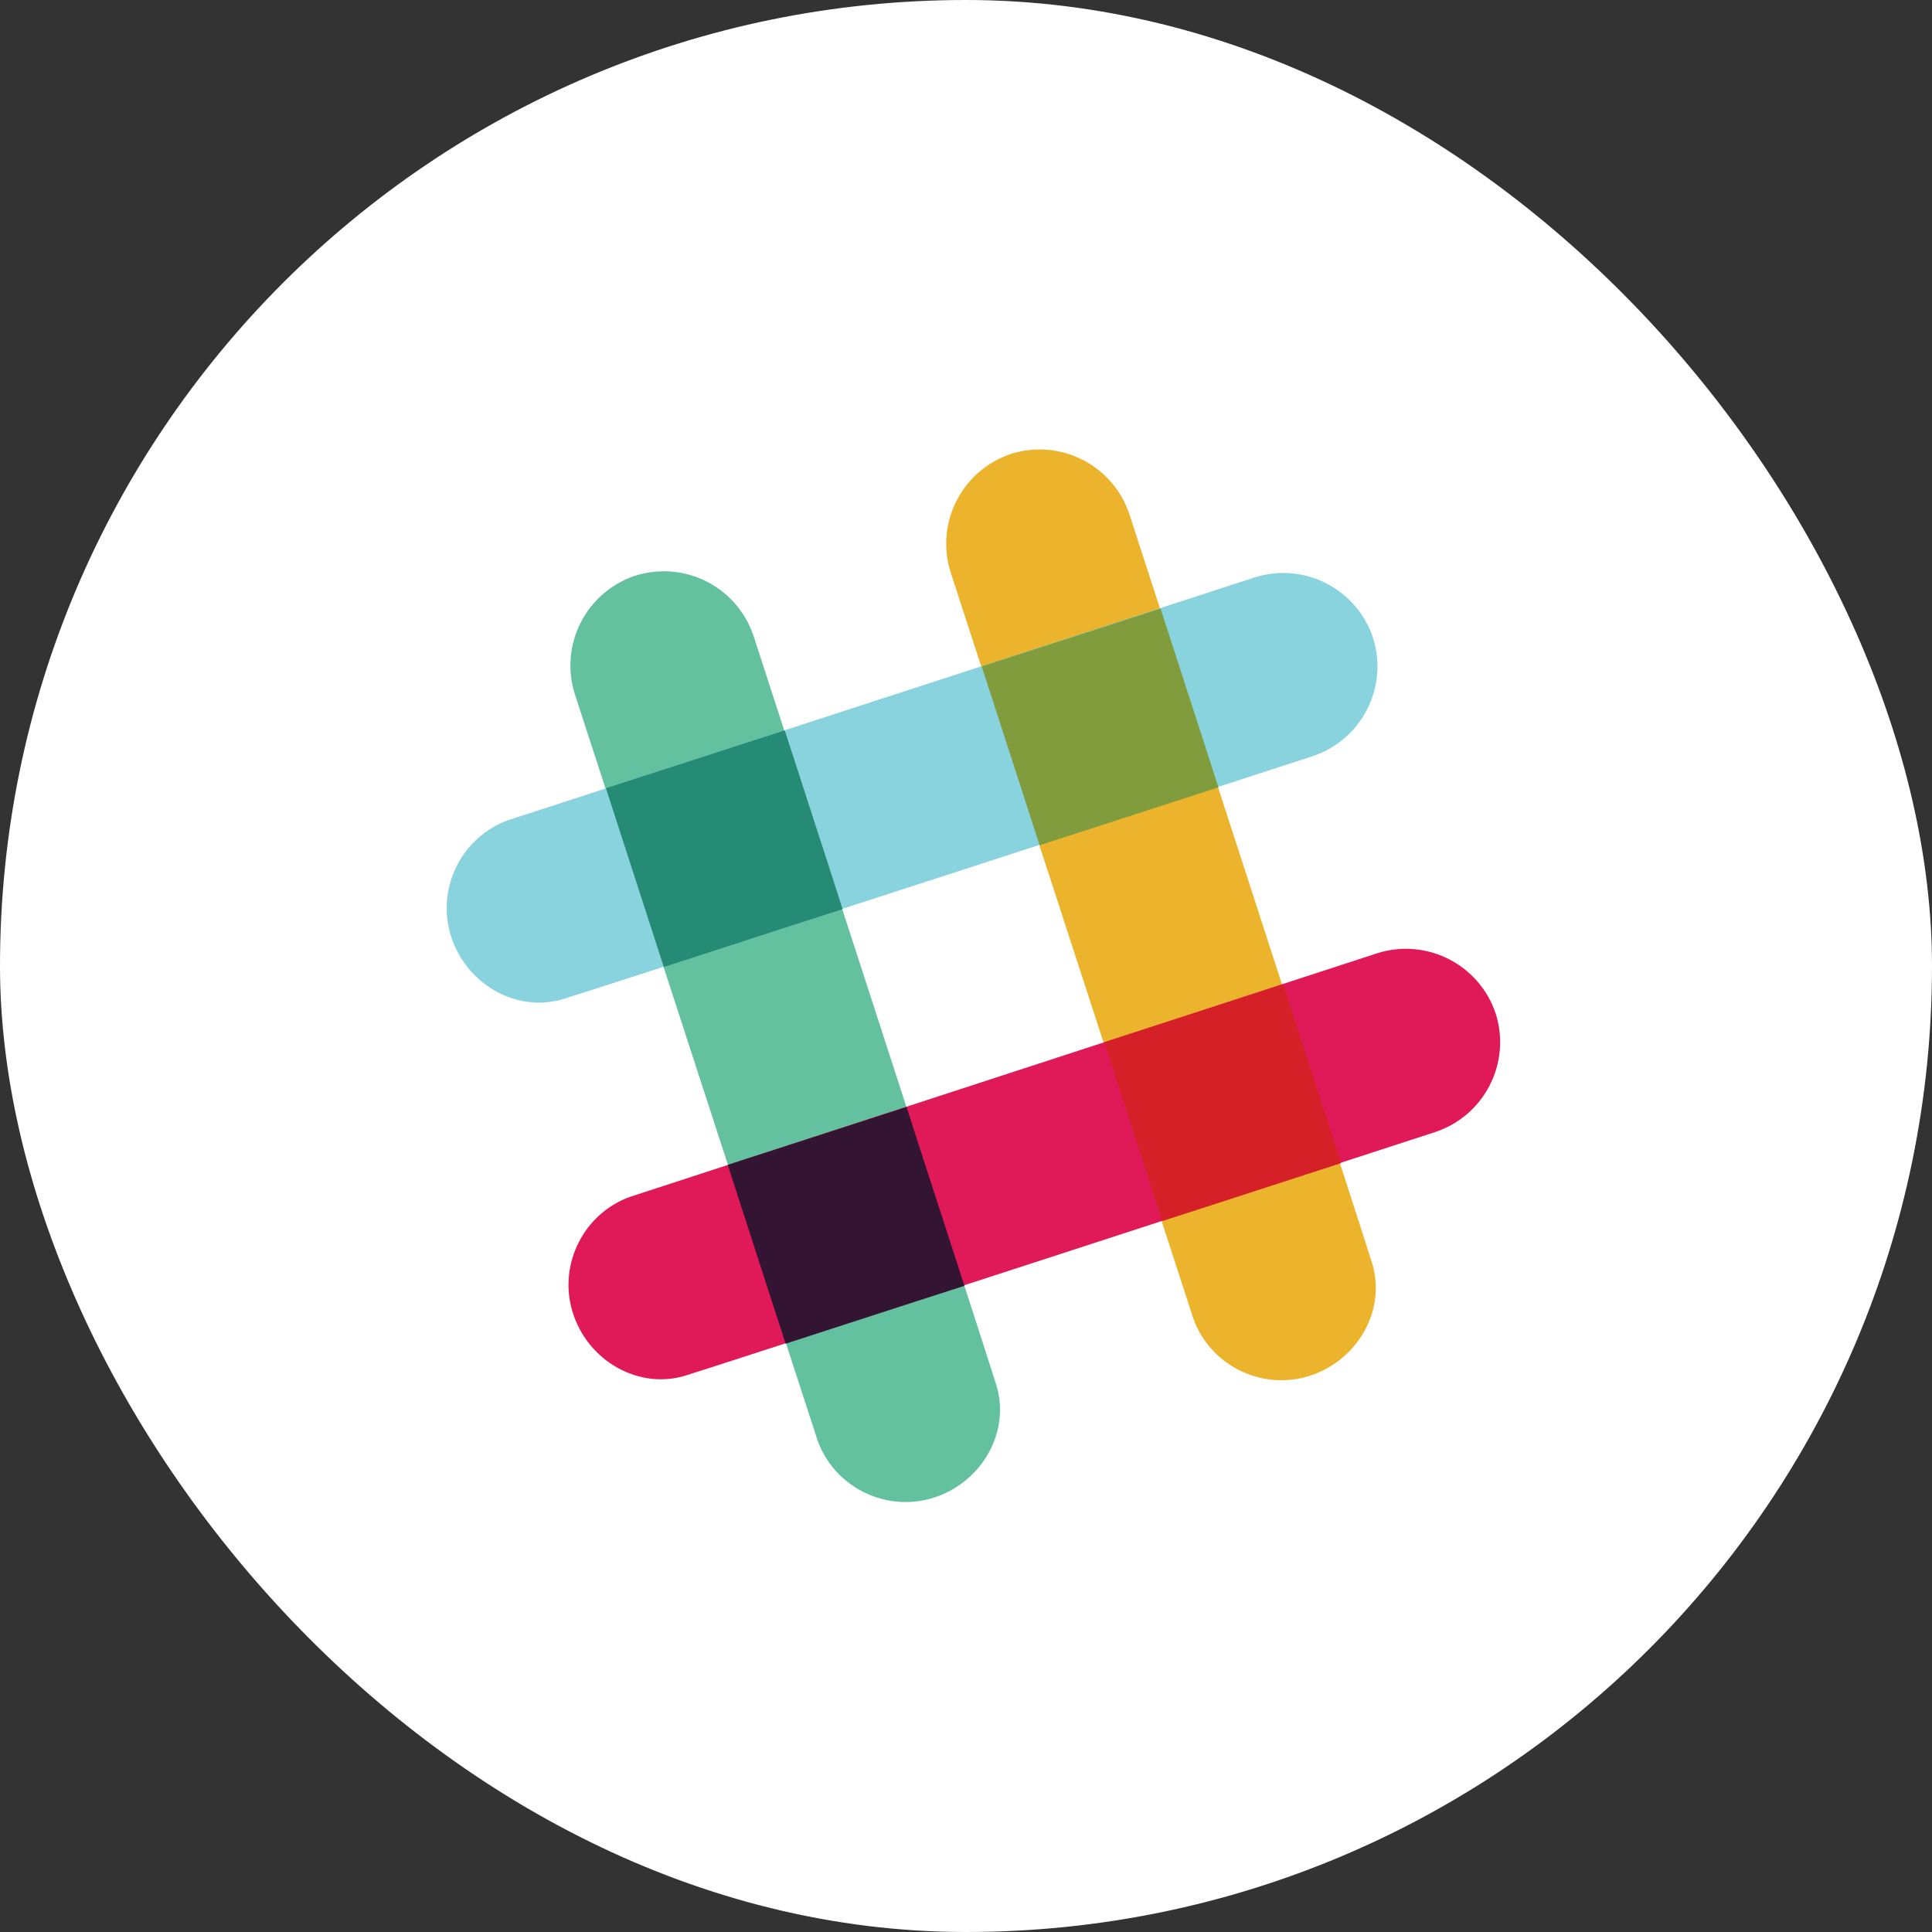
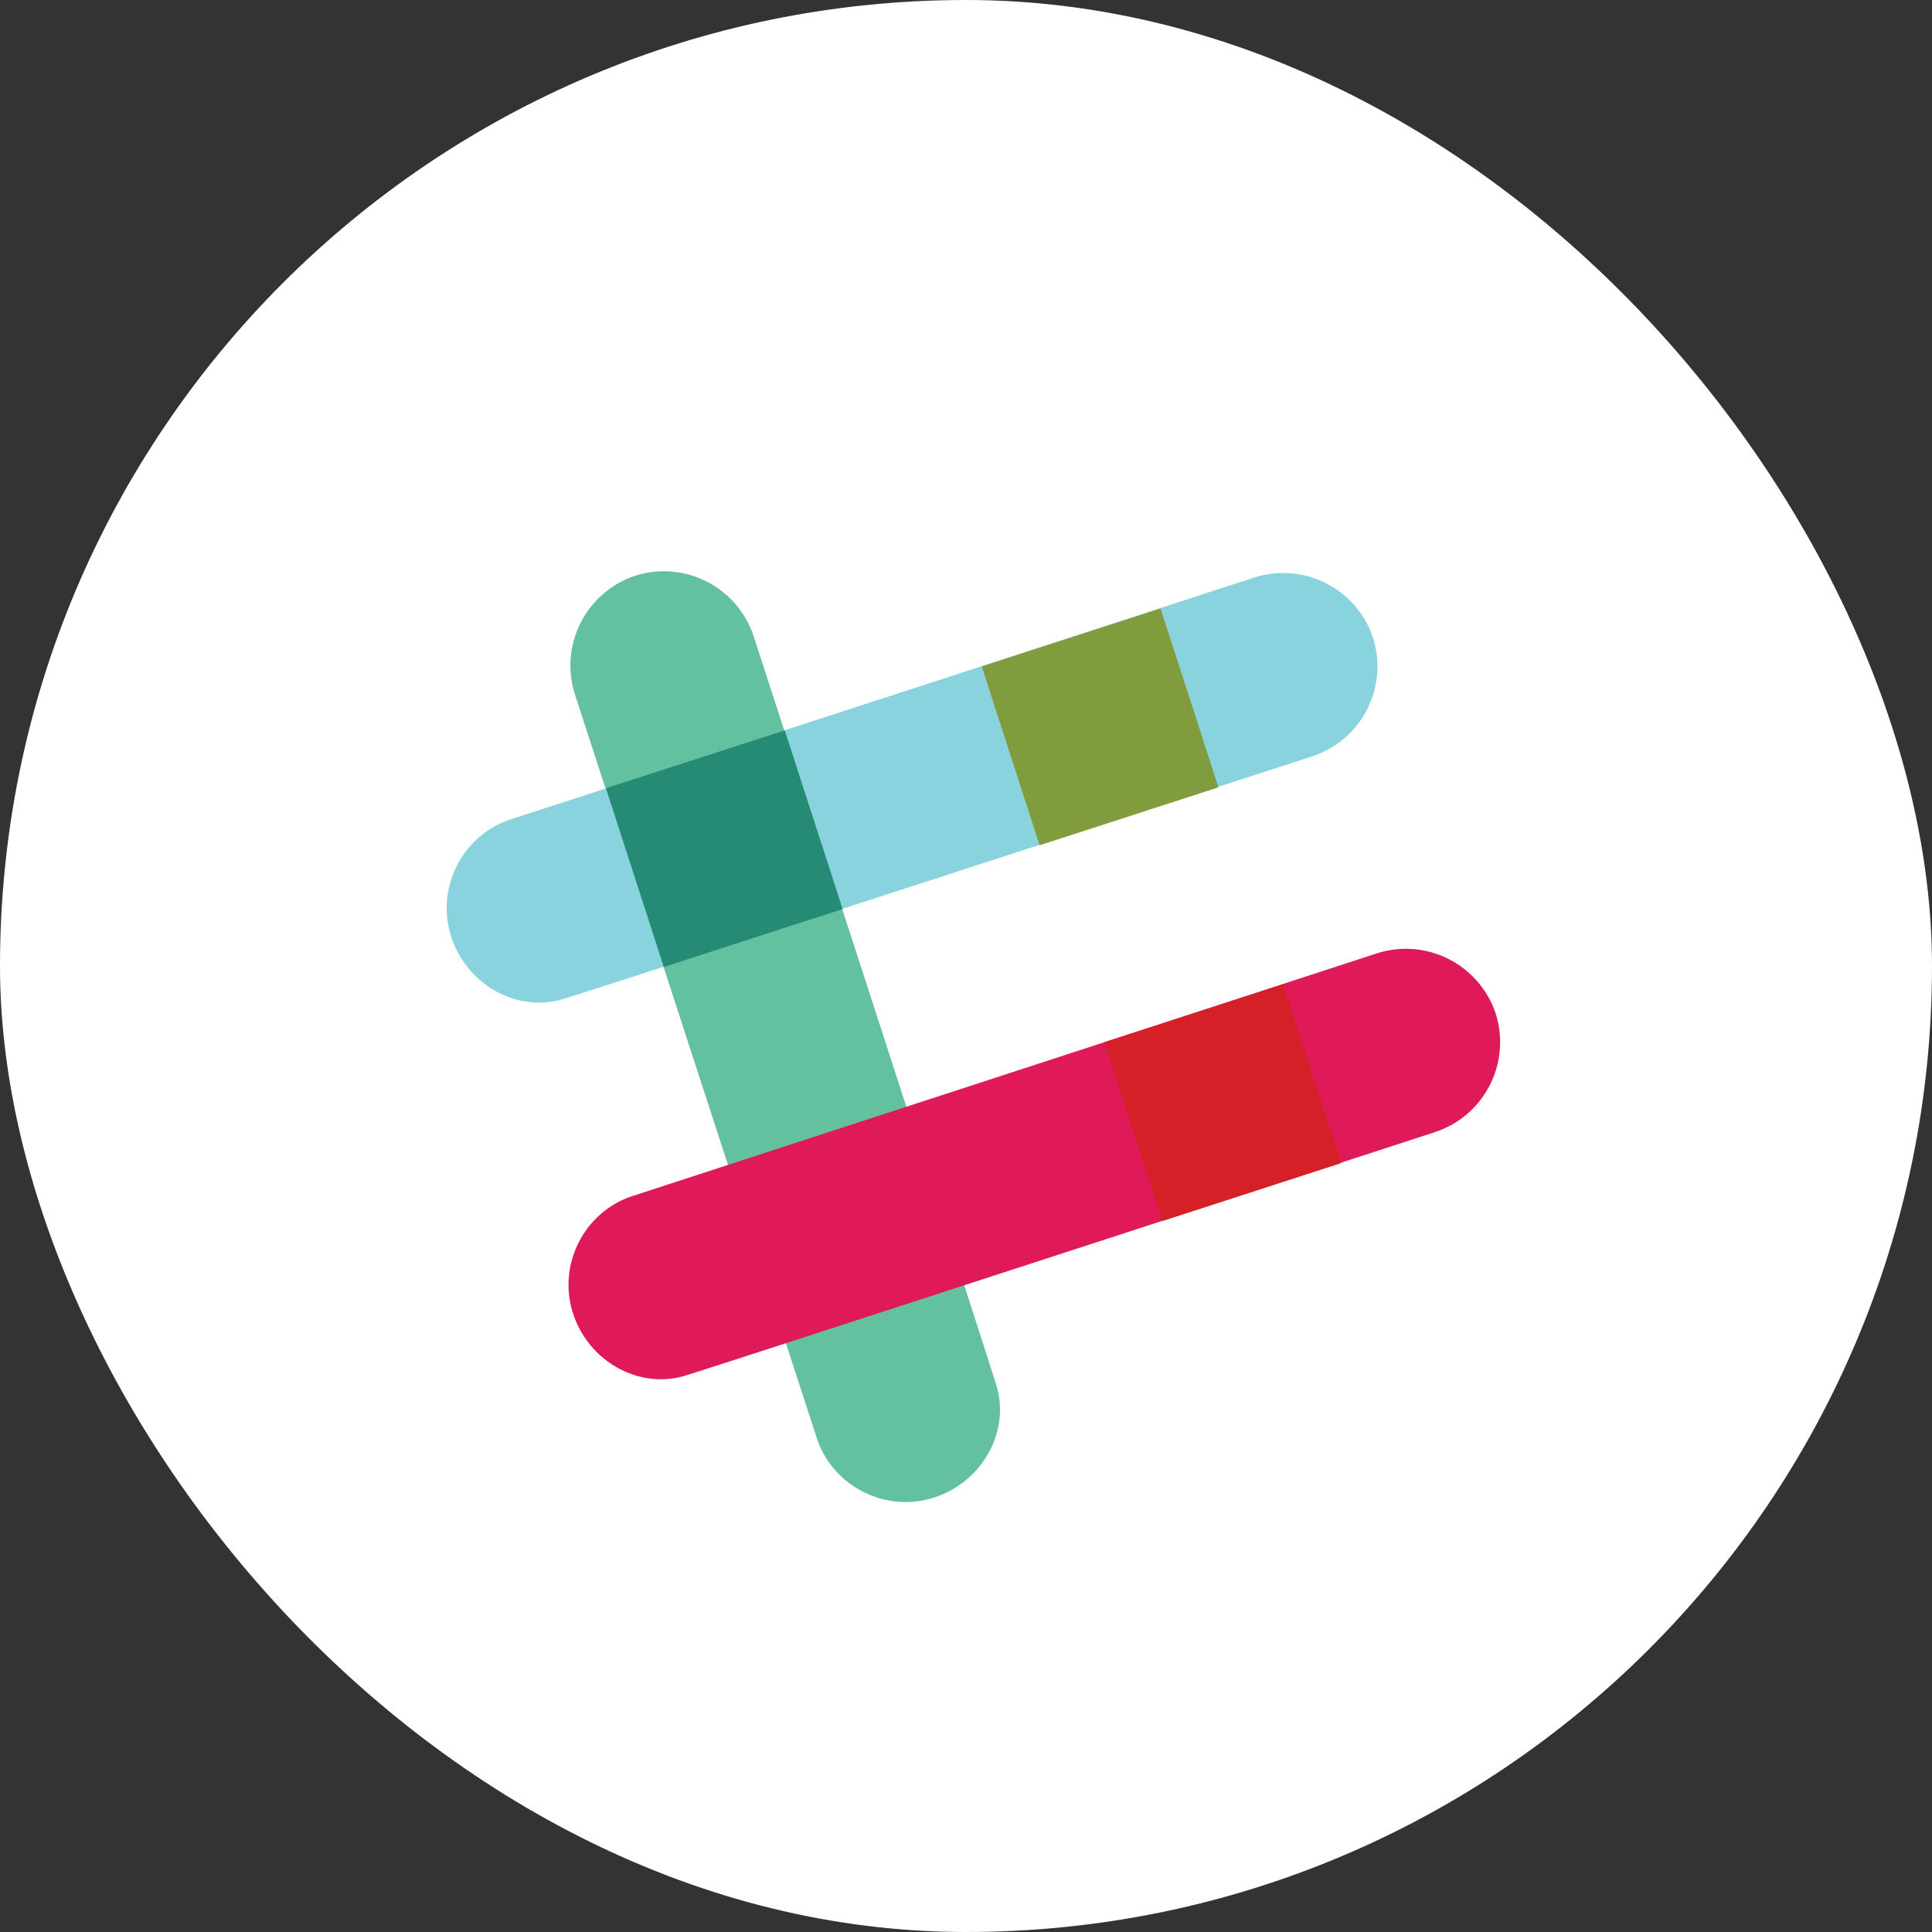
<svg xmlns="http://www.w3.org/2000/svg" width="100" height="100" viewBox="0 0 100 100">
  <rect x="0" y="0" width="100" height="100" fill="#333333" stroke="none" />
  <g fill="none" fill-rule="evenodd">
    <rect width="100" height="100" fill="#FFF" fill-rule="nonzero" rx="50" />
    <g transform="translate(23 23)">
-       <path fill="#ECB32D" fill-rule="nonzero" d="M35.459,3.622 C34.61,1.073 31.882,-0.313 29.333,0.492 C26.785,1.341 25.398,4.069 26.203,6.618 L38.768,45.252 C39.618,47.622 42.211,48.963 44.671,48.248 C47.264,47.488 48.829,44.76 47.98,42.256 C47.98,42.167 35.459,3.622 35.459,3.622 Z" />
      <path fill="#63C1A0" fill-rule="nonzero" d="M16.008,9.927 C15.159,7.378 12.431,5.992 9.882,6.797 C7.333,7.646 5.947,10.374 6.752,12.923 L19.317,51.557 C20.167,53.927 22.76,55.268 25.22,54.553 C27.813,53.793 29.378,51.065 28.528,48.561 C28.528,48.472 16.008,9.927 16.008,9.927 Z" />
      <path fill="#E01A59" fill-rule="nonzero" d="M51.289,35.593 C53.837,34.744 55.224,32.016 54.419,29.467 C53.569,26.919 50.841,25.533 48.293,26.337 L9.614,38.947 C7.244,39.797 5.902,42.39 6.618,44.85 C7.378,47.443 10.106,49.008 12.61,48.159 C12.699,48.159 51.289,35.593 51.289,35.593 Z" />
-       <path fill="#331433" fill-rule="nonzero" d="M17.663,46.549 C20.167,45.744 23.431,44.671 26.919,43.553 C26.114,41.049 25.041,37.785 23.923,34.297 L14.667,37.293 L17.663,46.549 Z" />
      <path fill="#D62027" fill-rule="nonzero" d="M37.159,40.199 C40.646,39.081 43.911,38.008 46.415,37.203 C45.61,34.699 44.537,31.435 43.419,27.947 L34.163,30.943 L37.159,40.199 Z" />
      <path fill="#89D3DF" fill-rule="nonzero" d="M44.939,16.142 C47.488,15.293 48.874,12.565 48.069,10.016 C47.22,7.467 44.492,6.081 41.943,6.886 L3.309,19.451 C0.939,20.301 -0.402,22.894 0.313,25.354 C1.073,27.947 3.801,29.512 6.305,28.663 C6.394,28.663 44.939,16.142 44.939,16.142 Z" />
      <path fill="#258B74" fill-rule="nonzero" d="M11.358,27.053 C13.862,26.248 17.126,25.175 20.614,24.057 C19.496,20.569 18.423,17.305 17.618,14.801 L8.362,17.797 L11.358,27.053 Z" />
      <path fill="#819C3C" fill-rule="nonzero" d="M30.809,20.748 C34.297,19.63 37.561,18.557 40.065,17.752 C38.947,14.264 37.874,11 37.069,8.496 L27.813,11.492 L30.809,20.748 Z" />
    </g>
  </g>
</svg>